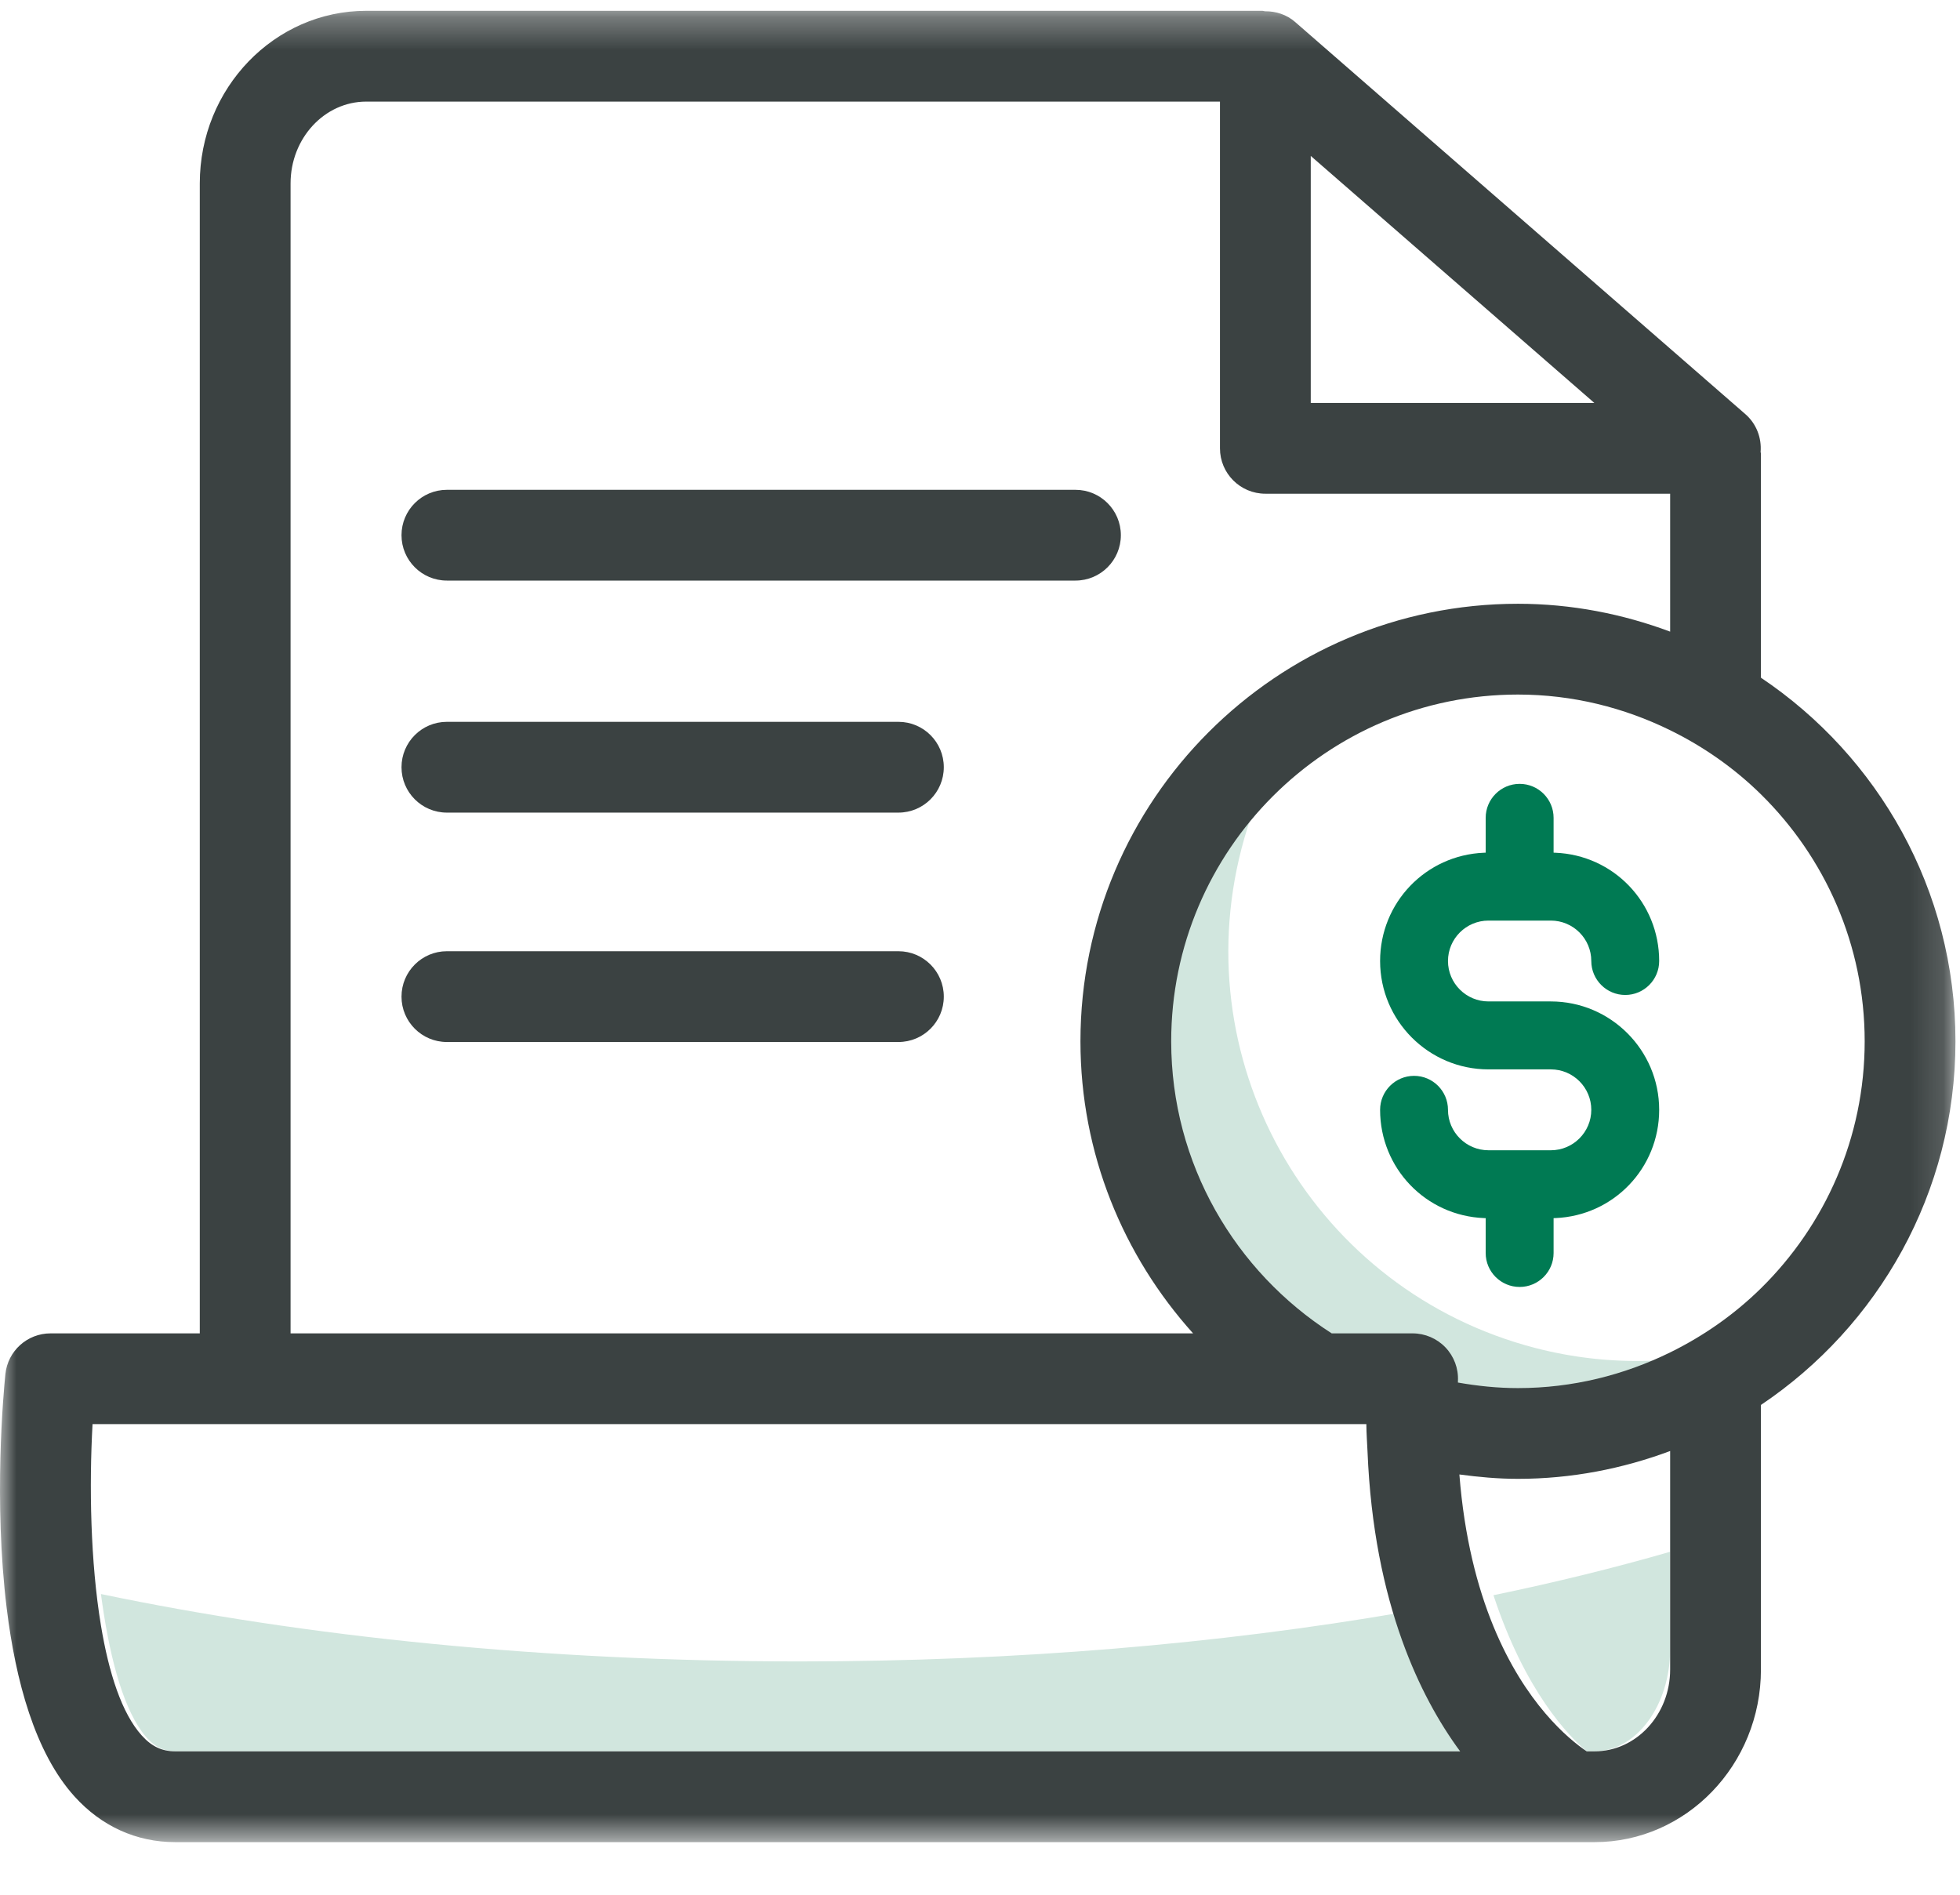
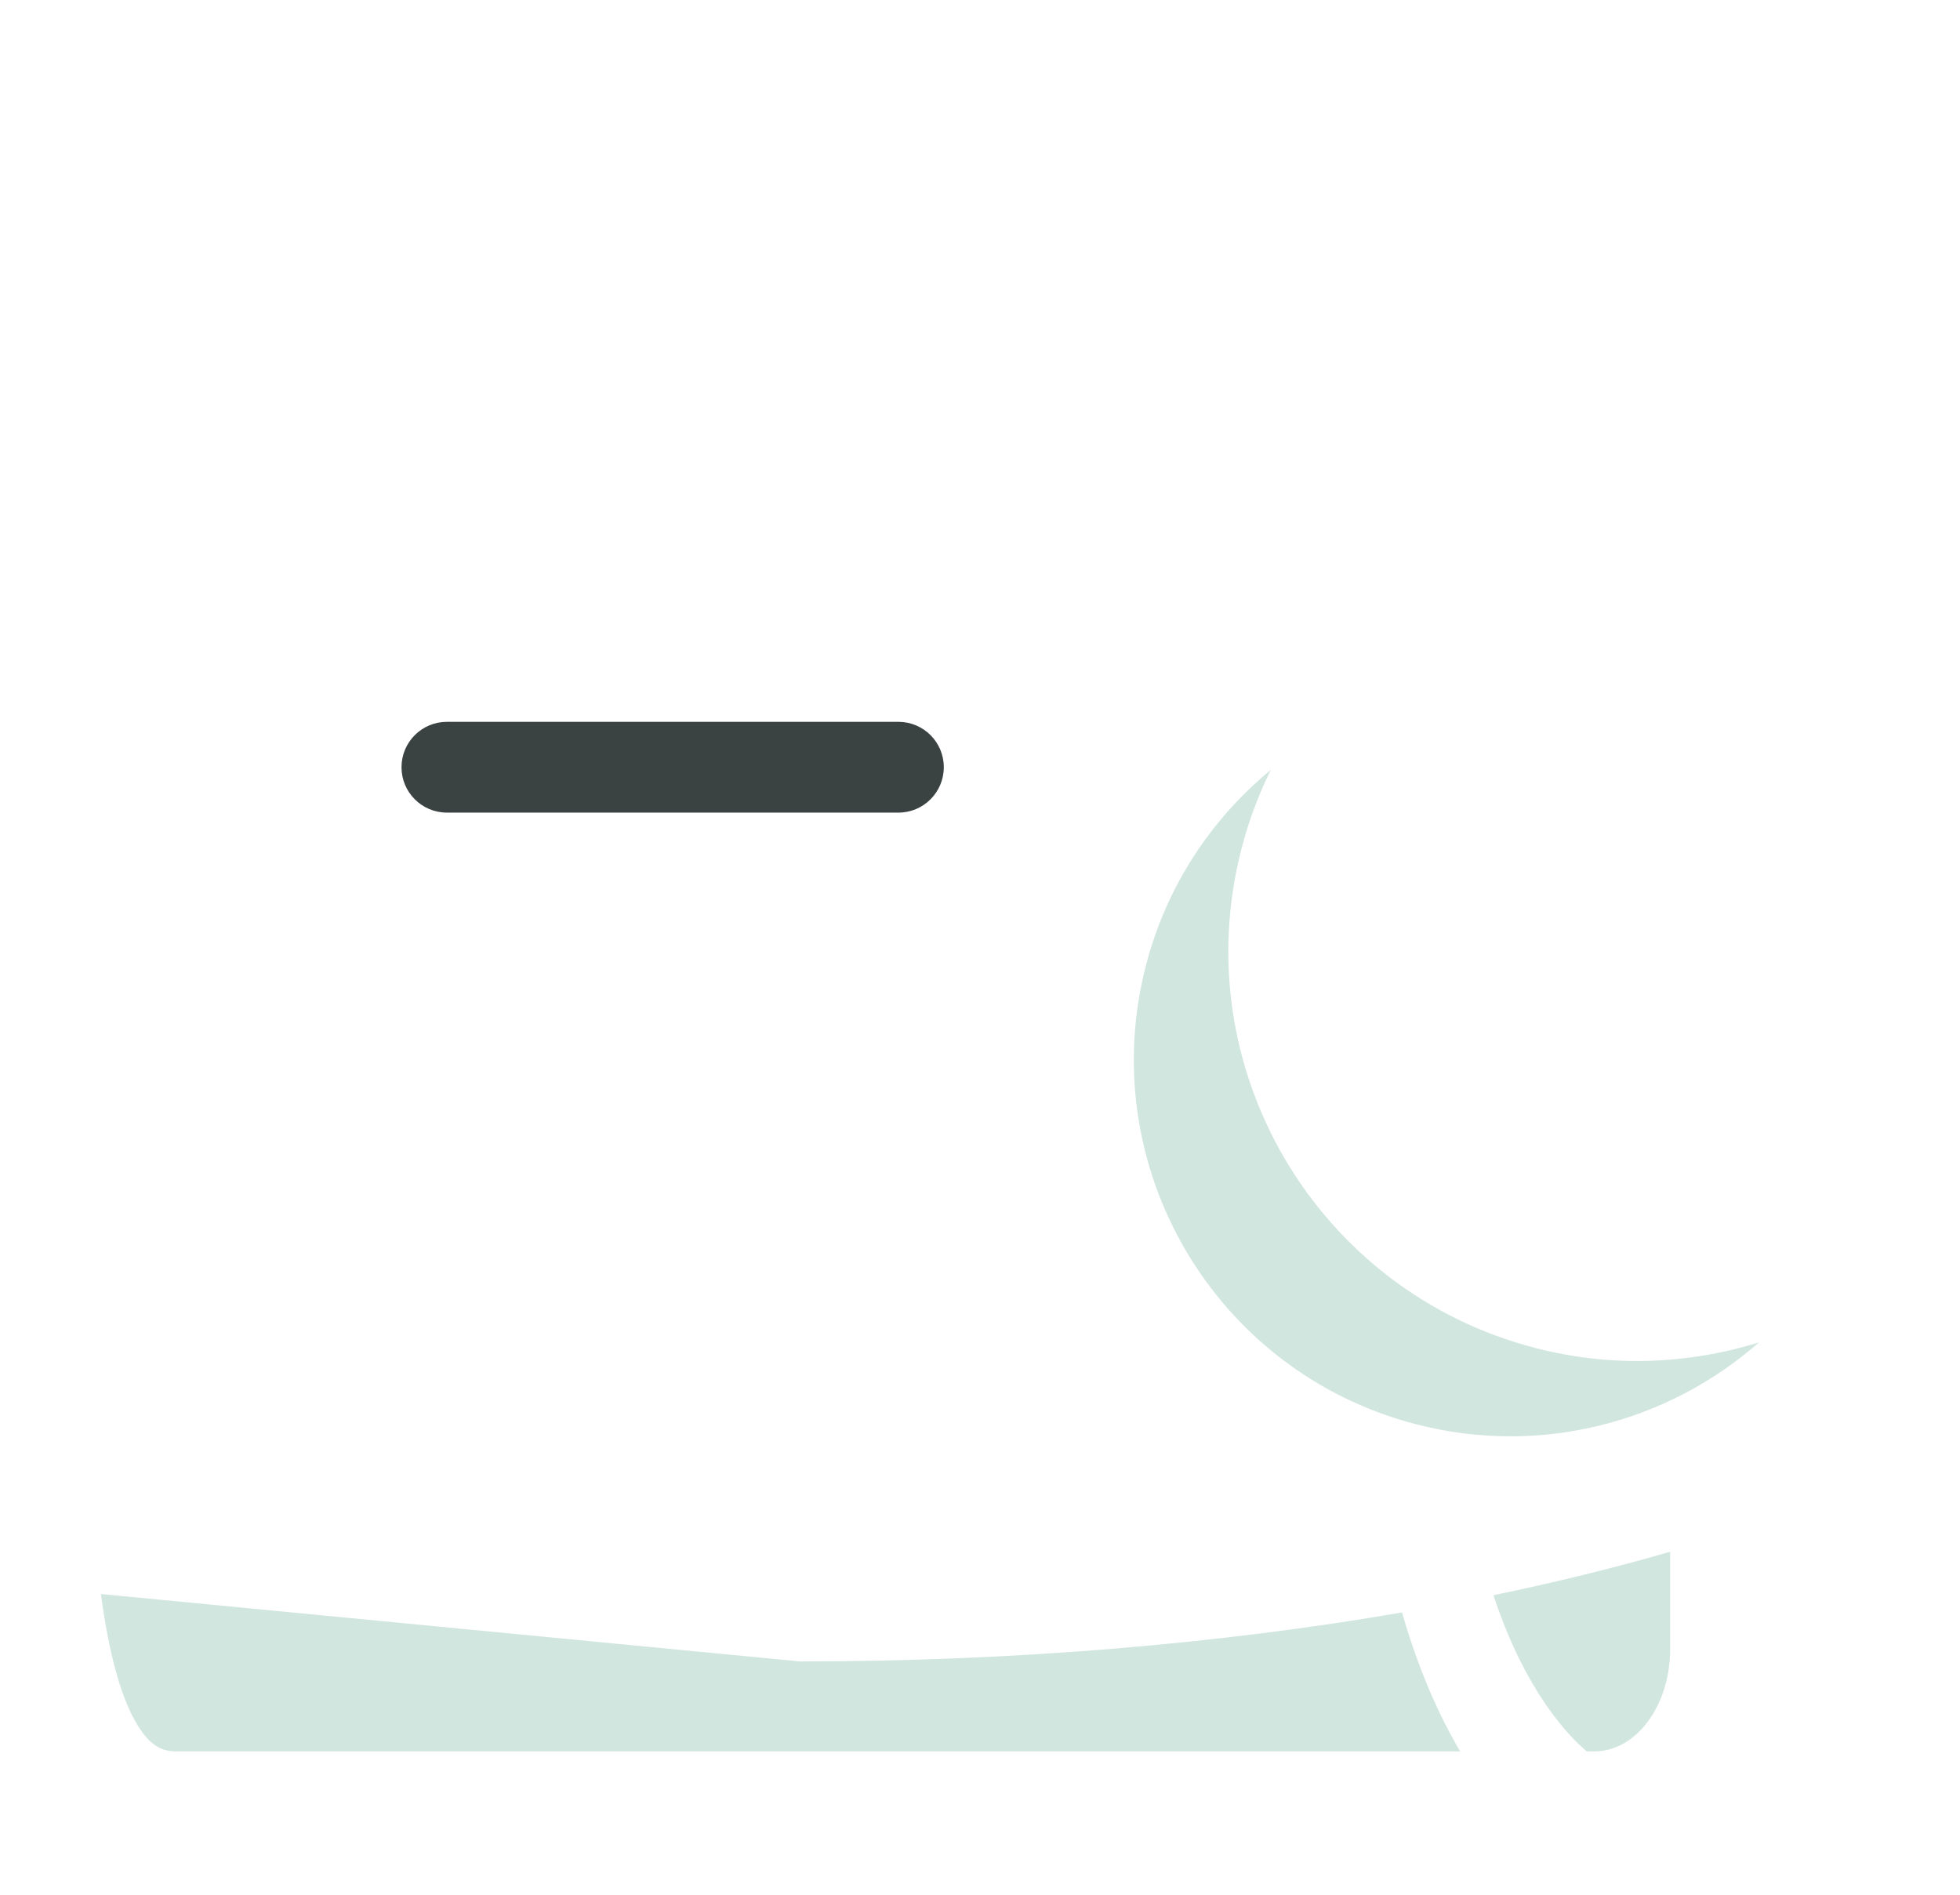
<svg xmlns="http://www.w3.org/2000/svg" xmlns:xlink="http://www.w3.org/1999/xlink" width="60px" height="58px" viewBox="0 0 60 58" version="1.1">
  <title>Payment Icon</title>
  <defs>
-     <polygon id="path-1" points="0 0.295 59.861 0.295 59.861 56.354 0 56.354" />
-   </defs>
+     </defs>
  <g id="TGM" stroke="none" stroke-width="1" fill="none" fill-rule="evenodd">
    <g id="Desktop/MyPolicy/NoLogin/MakePayment-Dropdown" transform="translate(-301, -254)">
      <g id="Main-content" transform="translate(-1, 107)">
        <g id="Make-payment" transform="translate(256, 119)">
          <g id="Payment-Icon" transform="translate(46, 28)">
            <path d="M38.007,25.971 C38.227,25.125 38.528,24.323 38.9,23.569 C37.093,25.06 35.715,27.104 35.081,29.546 C33.482,35.705 37.179,41.995 43.338,43.595 C47.18,44.592 51.072,43.529 53.846,41.092 C51.692,41.761 49.337,41.87 46.994,41.262 C40.29,39.521 36.267,32.675 38.007,25.971" id="Fill-1" fill="#D1E6DE" />
-             <path d="M3.09,48.795 C3.33,50.607 3.726,52.156 4.342,53.007 C4.644,53.426 4.961,53.611 5.368,53.611 L8.128,53.611 L13.989,53.611 L44.698,53.611 C44.06,52.53 43.427,51.129 42.919,49.359 C37.351,50.318 31.098,50.858 24.486,50.858 C16.674,50.858 9.36,50.105 3.09,48.795" id="Fill-3" fill="#D1E6DE" />
+             <path d="M3.09,48.795 C3.33,50.607 3.726,52.156 4.342,53.007 C4.644,53.426 4.961,53.611 5.368,53.611 L8.128,53.611 L13.989,53.611 L44.698,53.611 C44.06,52.53 43.427,51.129 42.919,49.359 C37.351,50.318 31.098,50.858 24.486,50.858 " id="Fill-3" fill="#D1E6DE" />
            <path d="M48.573,53.611 L48.812,53.611 C50.089,53.611 51.127,52.207 51.127,50.483 L51.127,47.501 C49.429,47.992 47.622,48.437 45.718,48.831 C46.688,51.779 48.024,53.149 48.573,53.611" id="Fill-5" fill="#D1E6DE" />
            <g id="Group-9" transform="translate(0, 0.036)">
              <mask id="mask-2" fill="white">
                <use xlink:href="#path-1" />
              </mask>
              <g id="Clip-8" />
              <path d="M53.906,39.401 C53.096,40.197 52.157,40.857 51.127,41.363 C49.718,42.055 48.14,42.455 46.467,42.455 C45.839,42.455 45.228,42.39 44.63,42.285 C44.631,42.267 44.63,42.251 44.631,42.232 C44.649,41.853 44.51,41.483 44.247,41.208 C43.985,40.935 43.623,40.78 43.243,40.78 L40.767,40.78 C37.818,38.892 35.853,35.595 35.853,31.839 C35.853,25.986 40.614,21.225 46.467,21.225 C48.14,21.225 49.718,21.625 51.127,22.317 C52.157,22.822 53.096,23.483 53.906,24.279 C55.864,26.206 57.082,28.882 57.082,31.839 C57.082,34.797 55.864,37.474 53.906,39.401 L53.906,39.401 Z M51.127,51.071 C51.127,52.451 50.089,53.575 48.812,53.575 L48.573,53.575 C48.024,53.206 46.688,52.109 45.718,49.75 C45.225,48.55 44.826,47.024 44.675,45.099 C45.263,45.178 45.858,45.233 46.467,45.233 C48.108,45.233 49.673,44.923 51.127,44.381 L51.127,48.686 L51.127,51.071 Z M13.989,53.575 L8.128,53.575 L5.368,53.575 C4.961,53.575 4.644,53.427 4.342,53.092 C3.726,52.411 3.33,51.171 3.09,49.721 C2.767,47.771 2.728,45.439 2.833,43.558 L6.116,43.558 L8.895,43.558 L39.996,43.558 L41.827,43.558 C41.829,43.852 41.851,44.119 41.863,44.401 C41.958,46.723 42.364,48.624 42.919,50.172 C43.427,51.589 44.06,52.71 44.698,53.575 L13.989,53.575 Z M8.895,5.578 C8.895,4.197 9.934,3.074 11.211,3.074 L37.346,3.074 L37.346,13.688 C37.346,14.455 37.968,15.077 38.735,15.077 L51.127,15.077 L51.127,19.299 C49.673,18.757 48.108,18.446 46.467,18.446 C39.082,18.446 33.075,24.454 33.075,31.839 C33.075,35.277 34.387,38.406 36.523,40.78 L8.895,40.78 L8.895,5.578 Z M40.125,4.828 L40.125,4.737 L48.806,12.298 L48.645,12.298 L40.125,12.298 L40.125,4.828 Z M53.906,20.709 L53.906,13.845 C53.906,13.829 53.896,13.815 53.896,13.799 C53.931,13.367 53.767,12.934 53.428,12.64 L39.647,0.637 C39.387,0.409 39.057,0.306 38.724,0.309 C38.697,0.308 38.673,0.295 38.646,0.295 L11.211,0.295 C8.401,0.295 6.116,2.665 6.116,5.578 L6.116,40.78 L1.547,40.78 C0.834,40.78 0.237,41.319 0.165,42.028 C0.106,42.608 -0.197,45.915 0.205,49.193 C0.477,51.41 1.07,53.615 2.279,54.953 C3.106,55.869 4.174,56.354 5.368,56.354 L13.989,56.354 L48.189,56.354 L48.812,56.354 C51.621,56.354 53.906,53.984 53.906,51.071 L53.906,47.983 L53.906,42.971 C57.493,40.565 59.861,36.475 59.861,31.839 C59.861,27.205 57.493,23.114 53.906,20.709 L53.906,20.709 Z" id="Fill-7" fill="#3B4242" mask="url(#mask-2)" />
            </g>
-             <path d="M34.312,16.383 C34.312,15.616 33.69,14.994 32.923,14.994 L13.68,14.994 C12.913,14.994 12.291,15.616 12.291,16.383 C12.291,17.15 12.913,17.772 13.68,17.772 L32.923,17.772 C33.69,17.772 34.312,17.15 34.312,16.383" id="Fill-10" fill="#3B4242" />
            <path d="M27.503,22.096 L13.68,22.096 C12.913,22.096 12.291,22.718 12.291,23.485 C12.291,24.253 12.913,24.875 13.68,24.875 L27.503,24.875 C28.27,24.875 28.892,24.253 28.892,23.485 C28.892,22.718 28.27,22.096 27.503,22.096" id="Fill-12" fill="#3B4242" />
-             <path d="M27.503,29.118 L13.68,29.118 C12.913,29.118 12.291,29.741 12.291,30.508 C12.291,31.275 12.913,31.897 13.68,31.897 L27.503,31.897 C28.27,31.897 28.892,31.275 28.892,30.508 C28.892,29.741 28.27,29.118 27.503,29.118" id="Fill-14" fill="#3B4242" />
-             <path d="M47.475,30.655 L45.566,30.655 C44.883,30.655 44.326,30.1 44.326,29.418 C44.326,28.735 44.883,28.18 45.566,28.18 L47.475,28.18 C48.158,28.18 48.713,28.735 48.713,29.418 C48.713,29.991 49.179,30.457 49.753,30.457 C50.325,30.457 50.791,29.991 50.791,29.418 C50.791,27.63 49.394,26.174 47.61,26.103 L47.559,26.101 L47.559,25.035 C47.559,24.461 47.093,23.995 46.52,23.995 C45.946,23.995 45.48,24.461 45.48,25.035 L45.48,26.101 L45.429,26.103 C43.645,26.176 42.248,27.631 42.248,29.418 C42.248,31.247 43.737,32.735 45.566,32.735 L47.475,32.735 C48.158,32.735 48.713,33.29 48.713,33.973 C48.713,34.655 48.158,35.211 47.475,35.211 L45.566,35.211 C44.883,35.211 44.326,34.655 44.326,33.973 C44.326,33.399 43.861,32.933 43.288,32.933 C42.715,32.933 42.248,33.399 42.248,33.973 C42.248,35.759 43.645,37.215 45.429,37.287 L45.48,37.289 L45.48,38.357 C45.48,38.929 45.946,39.395 46.52,39.395 C47.093,39.395 47.559,38.929 47.559,38.357 L47.559,37.289 L47.61,37.287 C49.394,37.215 50.791,35.759 50.791,33.973 C50.791,32.143 49.303,30.655 47.475,30.655" id="Fill-16" fill="#007A53" />
          </g>
        </g>
      </g>
    </g>
  </g>
</svg>